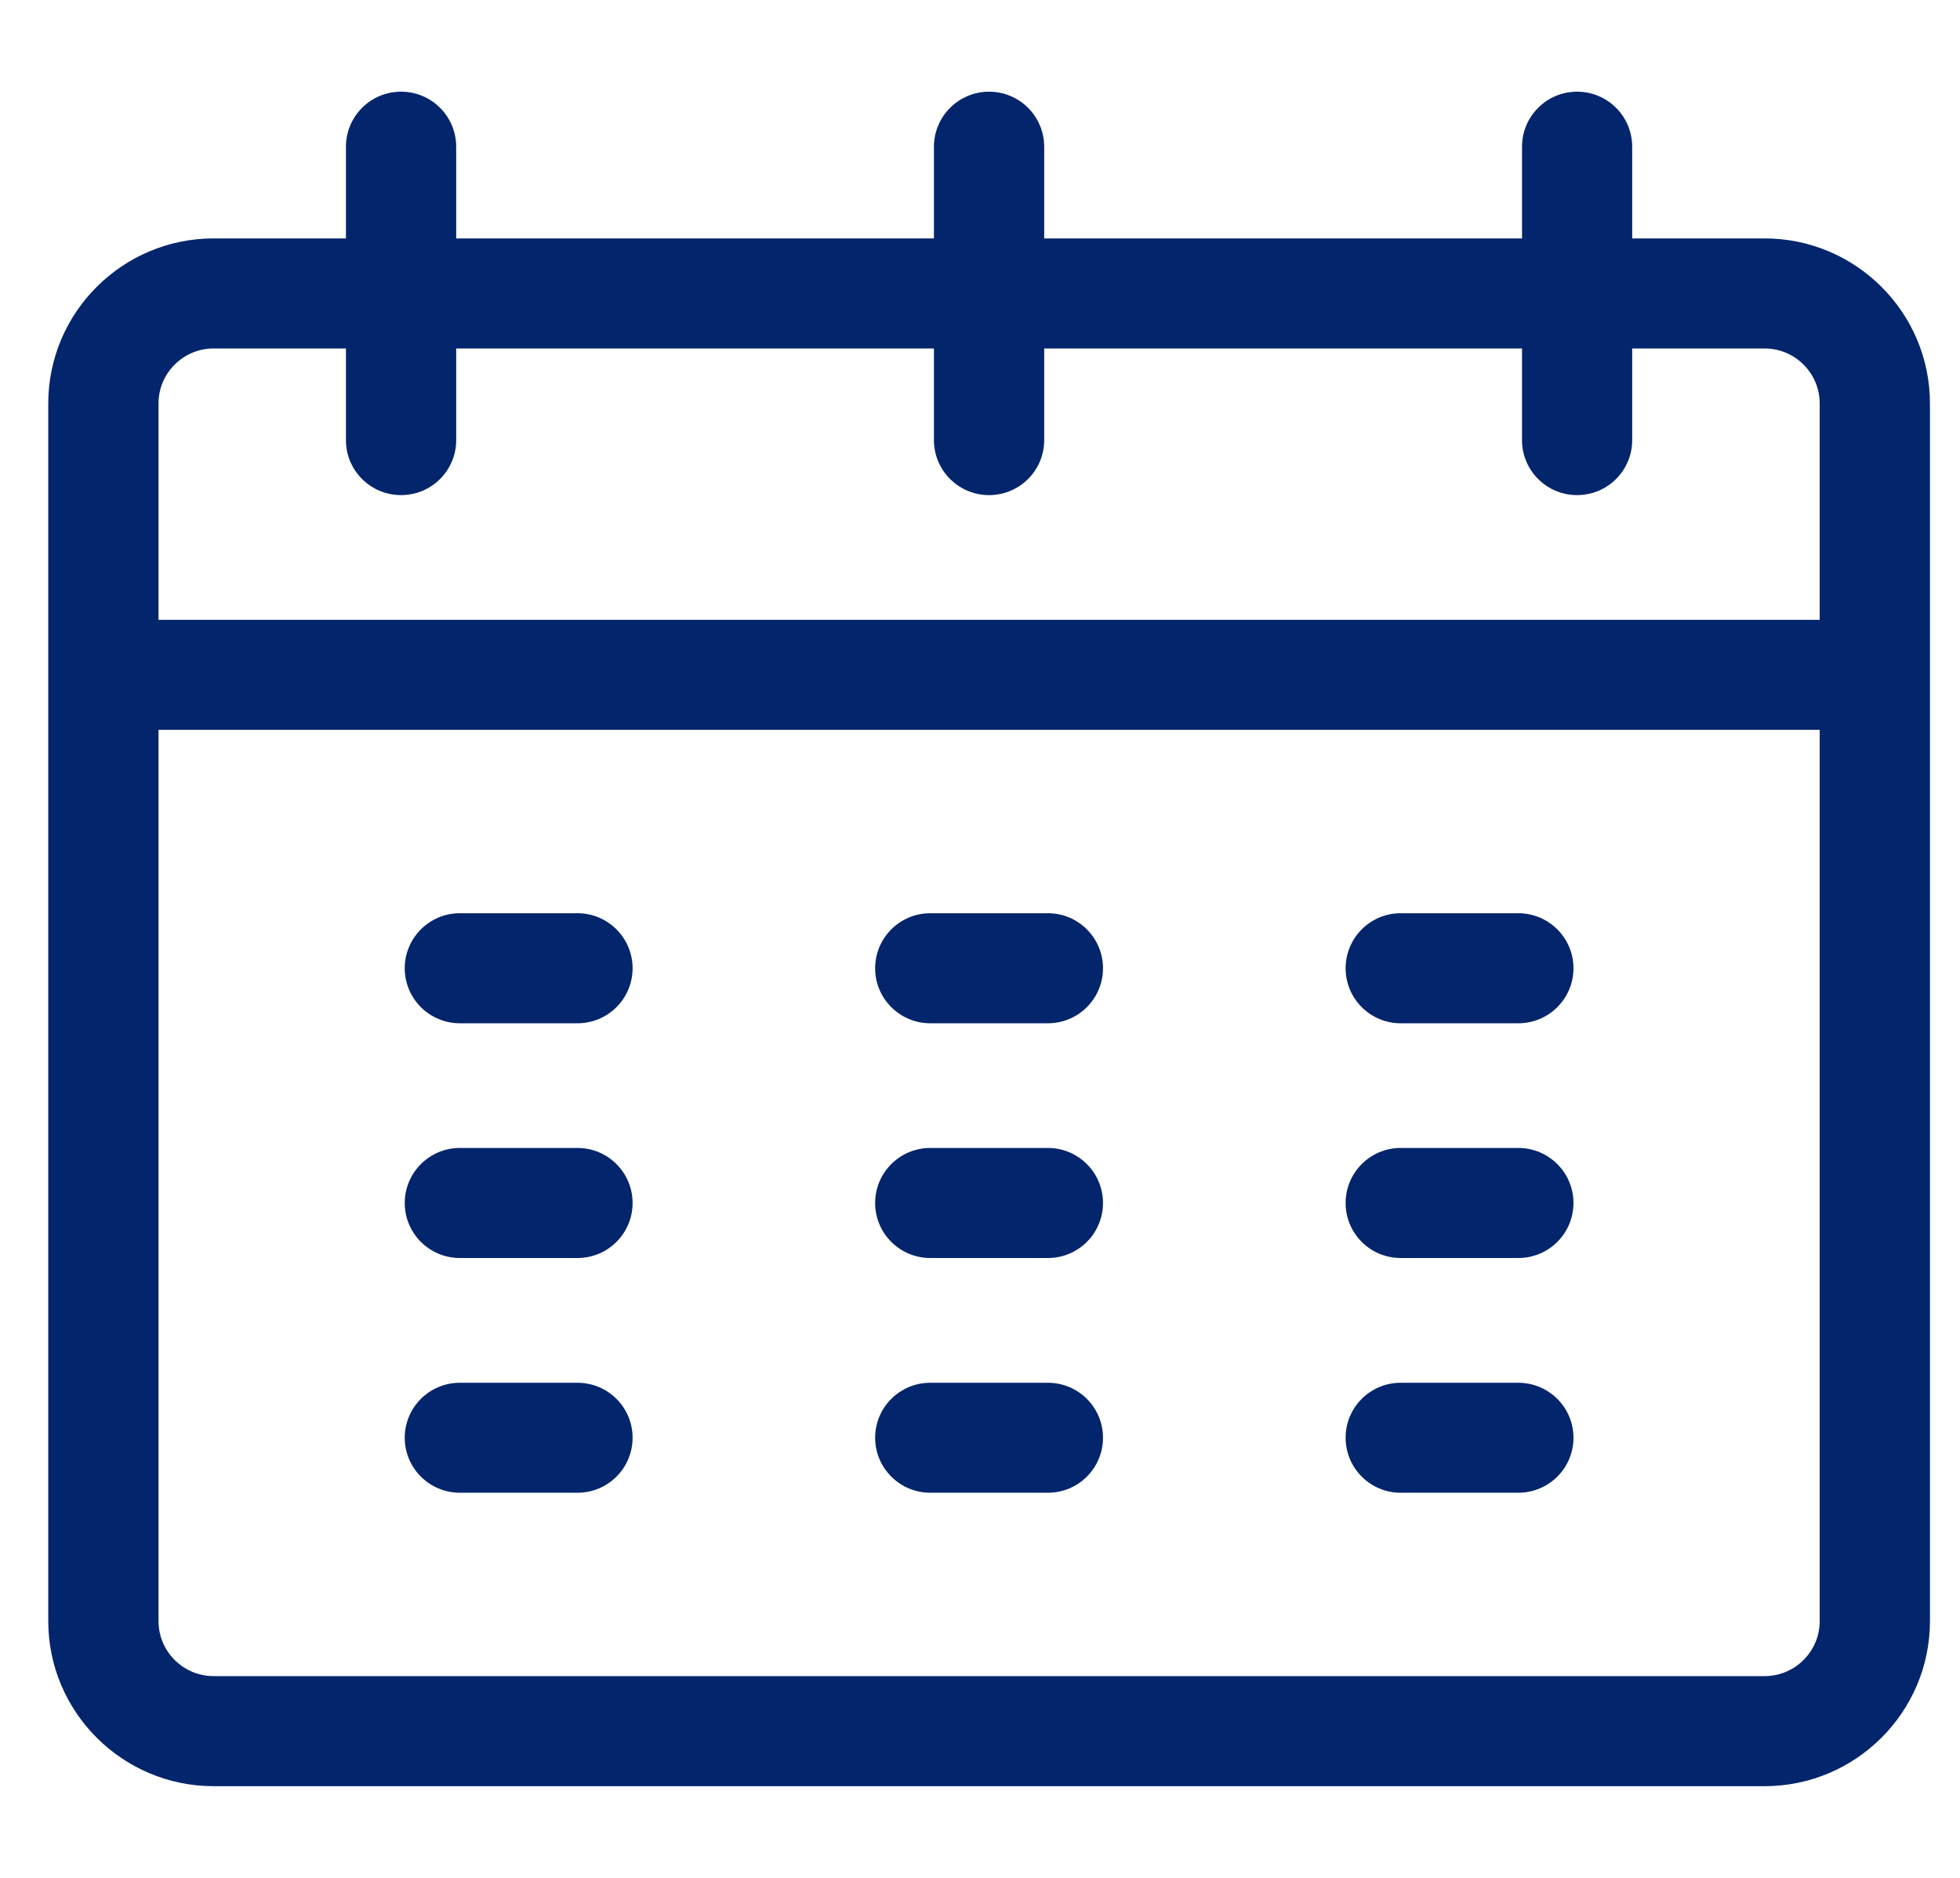
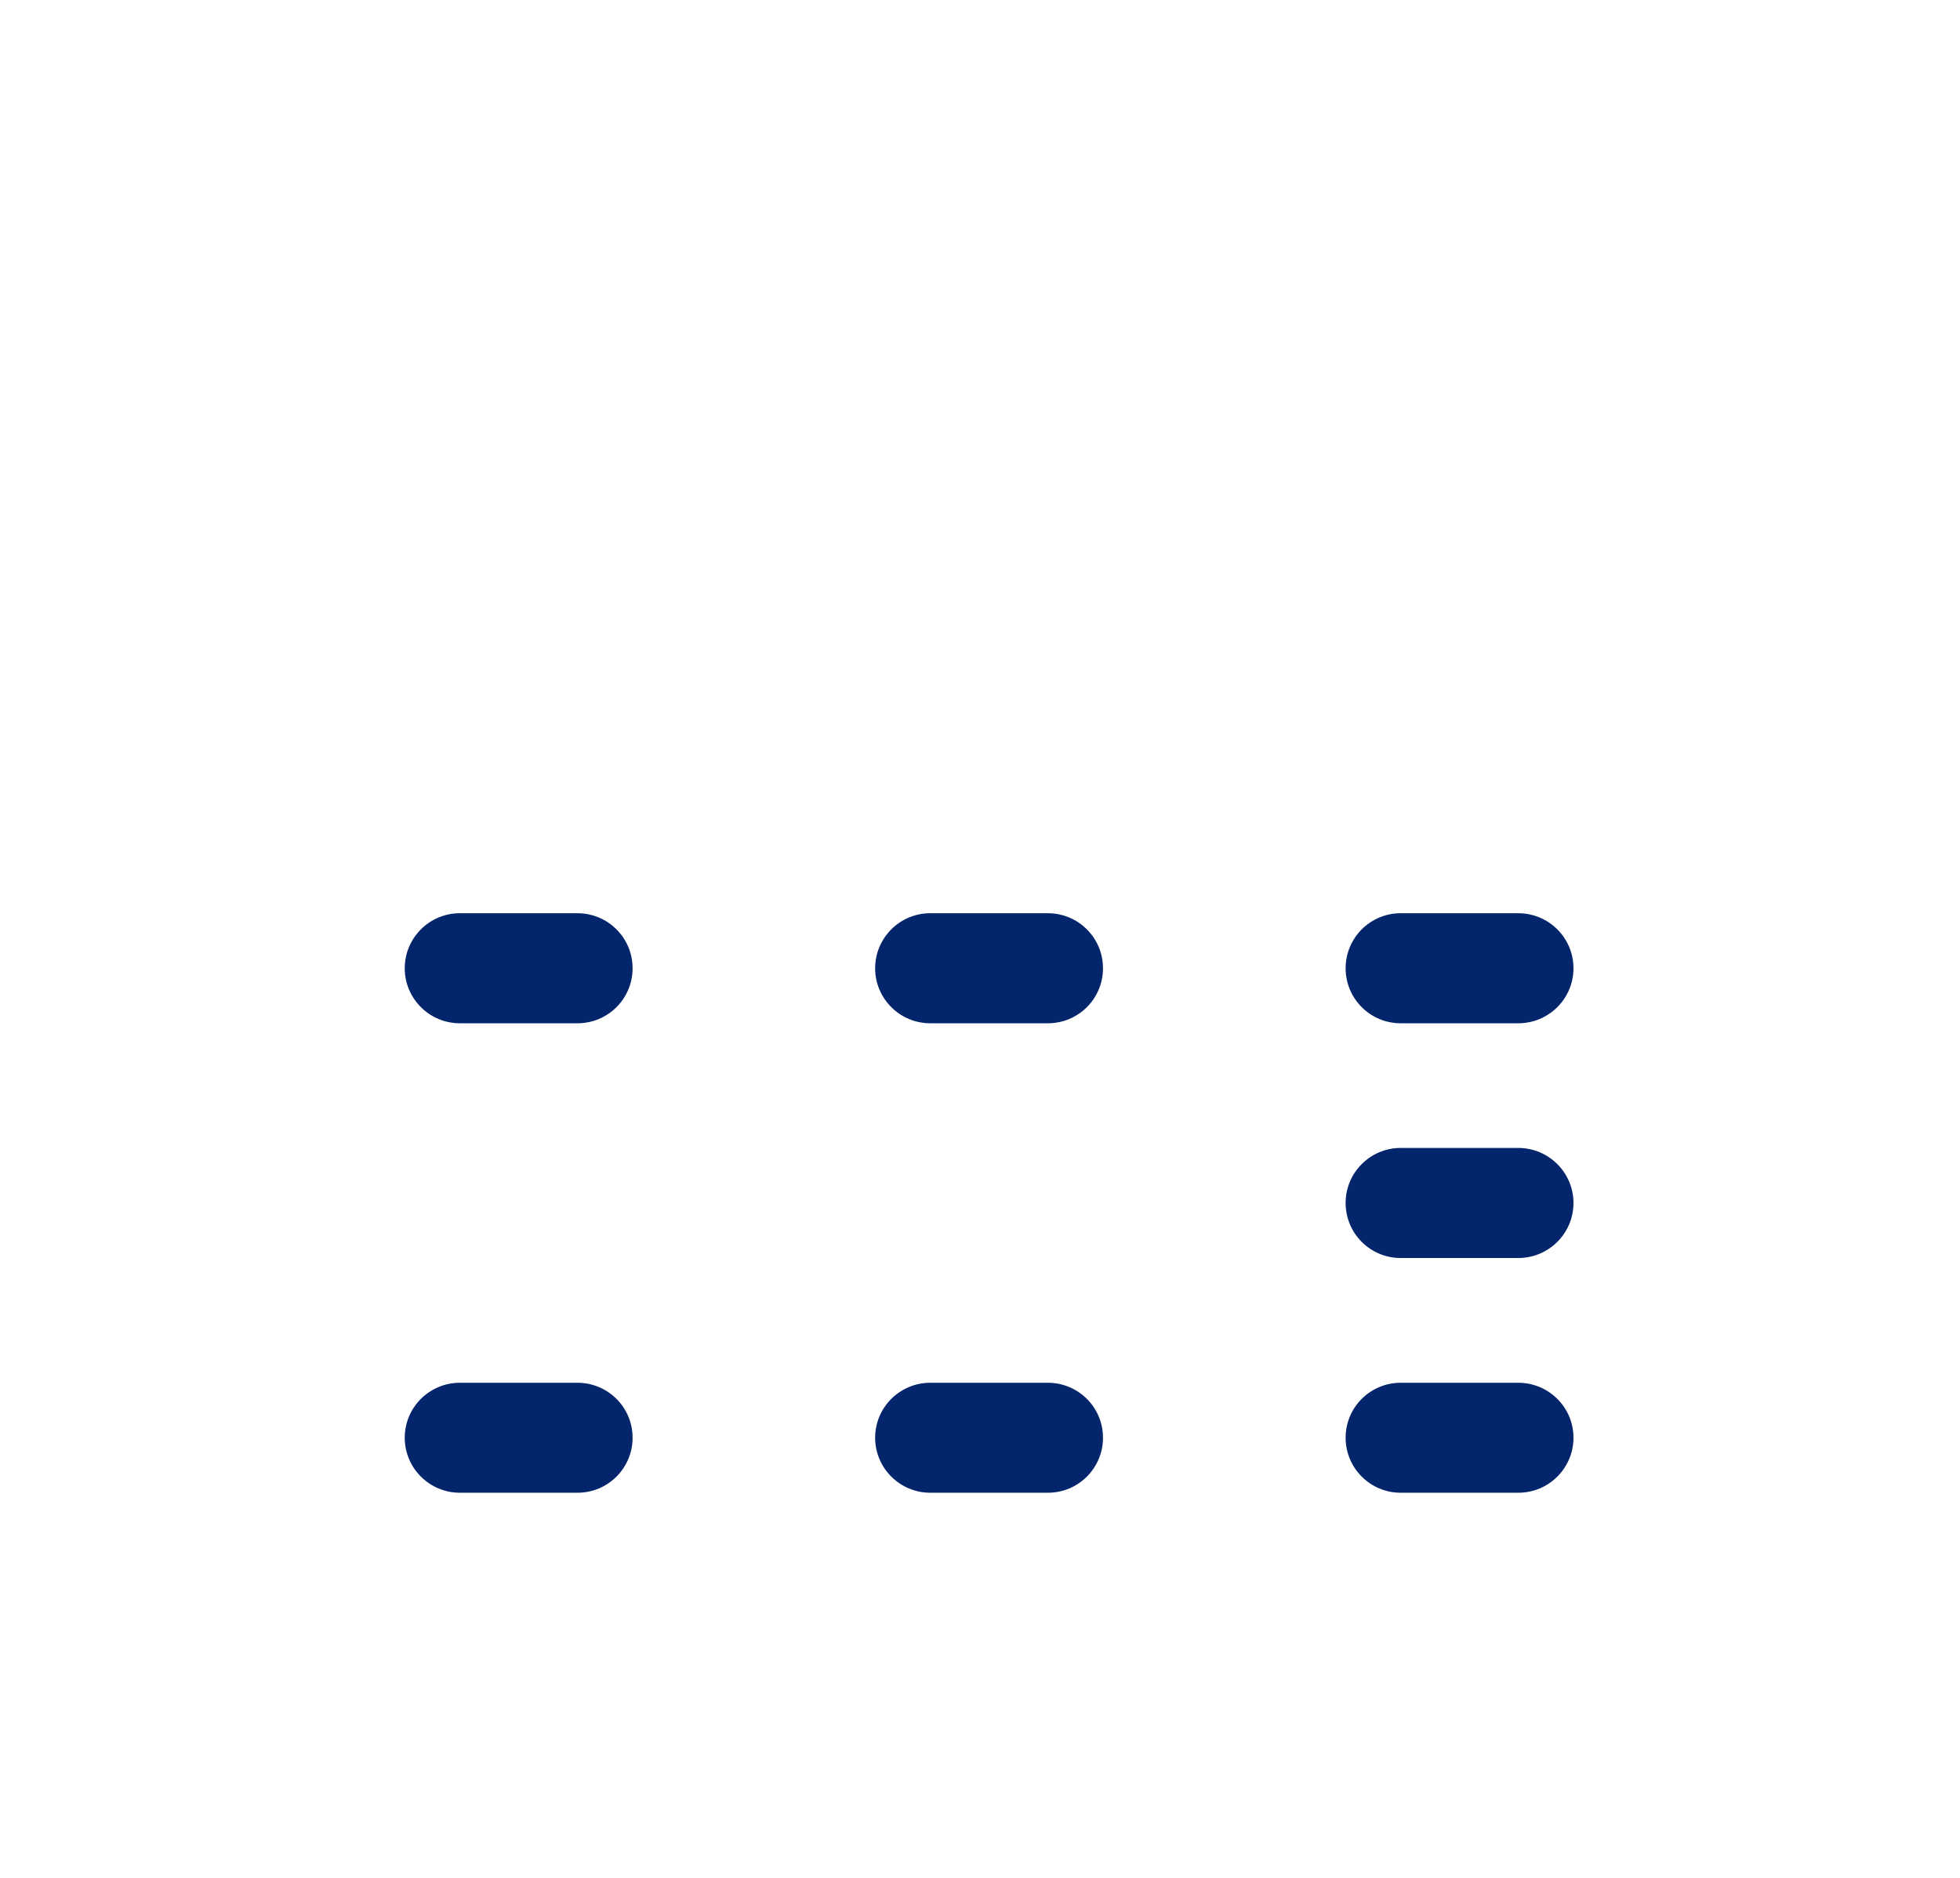
<svg xmlns="http://www.w3.org/2000/svg" width="24" height="23" viewBox="0 0 24 23" fill="none">
  <g clip-path="url(#clip0)">
    <path d="M7.071 11.185H5.631C5.259 11.185 4.956 11.487 4.956 11.859C4.956 12.232 5.259 12.533 5.631 12.533H7.071C7.444 12.533 7.746 12.232 7.746 11.859C7.746 11.487 7.444 11.185 7.071 11.185Z" fill="#03256C" />
-     <path d="M7.071 14.06H5.631C5.259 14.06 4.956 14.362 4.956 14.734C4.956 15.107 5.259 15.408 5.631 15.408H7.071C7.444 15.408 7.746 15.107 7.746 14.734C7.746 14.362 7.444 14.06 7.071 14.06Z" fill="#03256C" />
    <path d="M7.071 16.936H5.631C5.259 16.936 4.956 17.237 4.956 17.609C4.956 17.982 5.259 18.283 5.631 18.283H7.071C7.444 18.283 7.746 17.982 7.746 17.609C7.746 17.237 7.444 16.936 7.071 16.936Z" fill="#03256C" />
    <path d="M12.831 11.185H11.391C11.019 11.185 10.716 11.487 10.716 11.859C10.716 12.232 11.019 12.533 11.391 12.533H12.831C13.204 12.533 13.506 12.232 13.506 11.859C13.506 11.487 13.204 11.185 12.831 11.185Z" fill="#03256C" />
-     <path d="M12.831 14.06H11.391C11.019 14.06 10.716 14.362 10.716 14.734C10.716 15.107 11.019 15.408 11.391 15.408H12.831C13.204 15.408 13.506 15.107 13.506 14.734C13.506 14.362 13.204 14.06 12.831 14.06Z" fill="#03256C" />
    <path d="M12.831 16.936H11.391C11.019 16.936 10.716 17.237 10.716 17.609C10.716 17.982 11.019 18.283 11.391 18.283H12.831C13.204 18.283 13.506 17.982 13.506 17.609C13.506 17.237 13.204 16.936 12.831 16.936Z" fill="#03256C" />
    <path d="M18.591 11.185H17.151C16.779 11.185 16.477 11.487 16.477 11.859C16.477 12.232 16.779 12.533 17.151 12.533H18.591C18.964 12.533 19.267 12.232 19.267 11.859C19.267 11.487 18.964 11.185 18.591 11.185Z" fill="#03256C" />
    <path d="M18.591 14.06H17.151C16.779 14.06 16.477 14.362 16.477 14.734C16.477 15.107 16.779 15.408 17.151 15.408H18.591C18.964 15.408 19.267 15.107 19.267 14.734C19.267 14.362 18.964 14.06 18.591 14.06Z" fill="#03256C" />
    <path d="M18.591 16.936H17.151C16.779 16.936 16.477 17.237 16.477 17.609C16.477 17.982 16.779 18.283 17.151 18.283H18.591C18.964 18.283 19.267 17.982 19.267 17.609C19.267 17.237 18.964 16.936 18.591 16.936Z" fill="#03256C" />
-     <path d="M21.607 2.92H19.986V1.797C19.986 1.425 19.684 1.123 19.311 1.123C18.939 1.123 18.637 1.425 18.637 1.797V2.92H12.786V1.797C12.786 1.425 12.484 1.123 12.111 1.123C11.739 1.123 11.436 1.425 11.436 1.797V2.92H5.586V1.797C5.586 1.425 5.284 1.123 4.911 1.123C4.538 1.123 4.236 1.425 4.236 1.797V2.92H2.616C1.5 2.92 0.591 3.827 0.591 4.941V19.855C0.591 20.97 1.5 21.877 2.616 21.877H21.607C22.723 21.877 23.632 20.97 23.632 19.855C23.632 19.421 23.632 5.32 23.632 4.941C23.632 3.827 22.723 2.92 21.607 2.92ZM1.941 4.941C1.941 4.57 2.244 4.268 2.616 4.268H4.236V5.391C4.236 5.763 4.538 6.064 4.911 6.064C5.284 6.064 5.586 5.763 5.586 5.391V4.268H11.436V5.391C11.436 5.763 11.739 6.064 12.111 6.064C12.484 6.064 12.786 5.763 12.786 5.391V4.268H18.637V5.391C18.637 5.763 18.939 6.064 19.311 6.064C19.684 6.064 19.986 5.763 19.986 5.391V4.268H21.607C21.979 4.268 22.282 4.57 22.282 4.941V7.592H1.941V4.941ZM21.607 20.529H2.616C2.244 20.529 1.941 20.227 1.941 19.855V8.939H22.282V19.855C22.282 20.227 21.979 20.529 21.607 20.529Z" fill="#03256C" />
  </g>
  <defs>
    <clipPath id="clip0">
      <rect width="23.04" height="23" fill="white" transform="translate(0.591)" />
    </clipPath>
  </defs>
</svg>